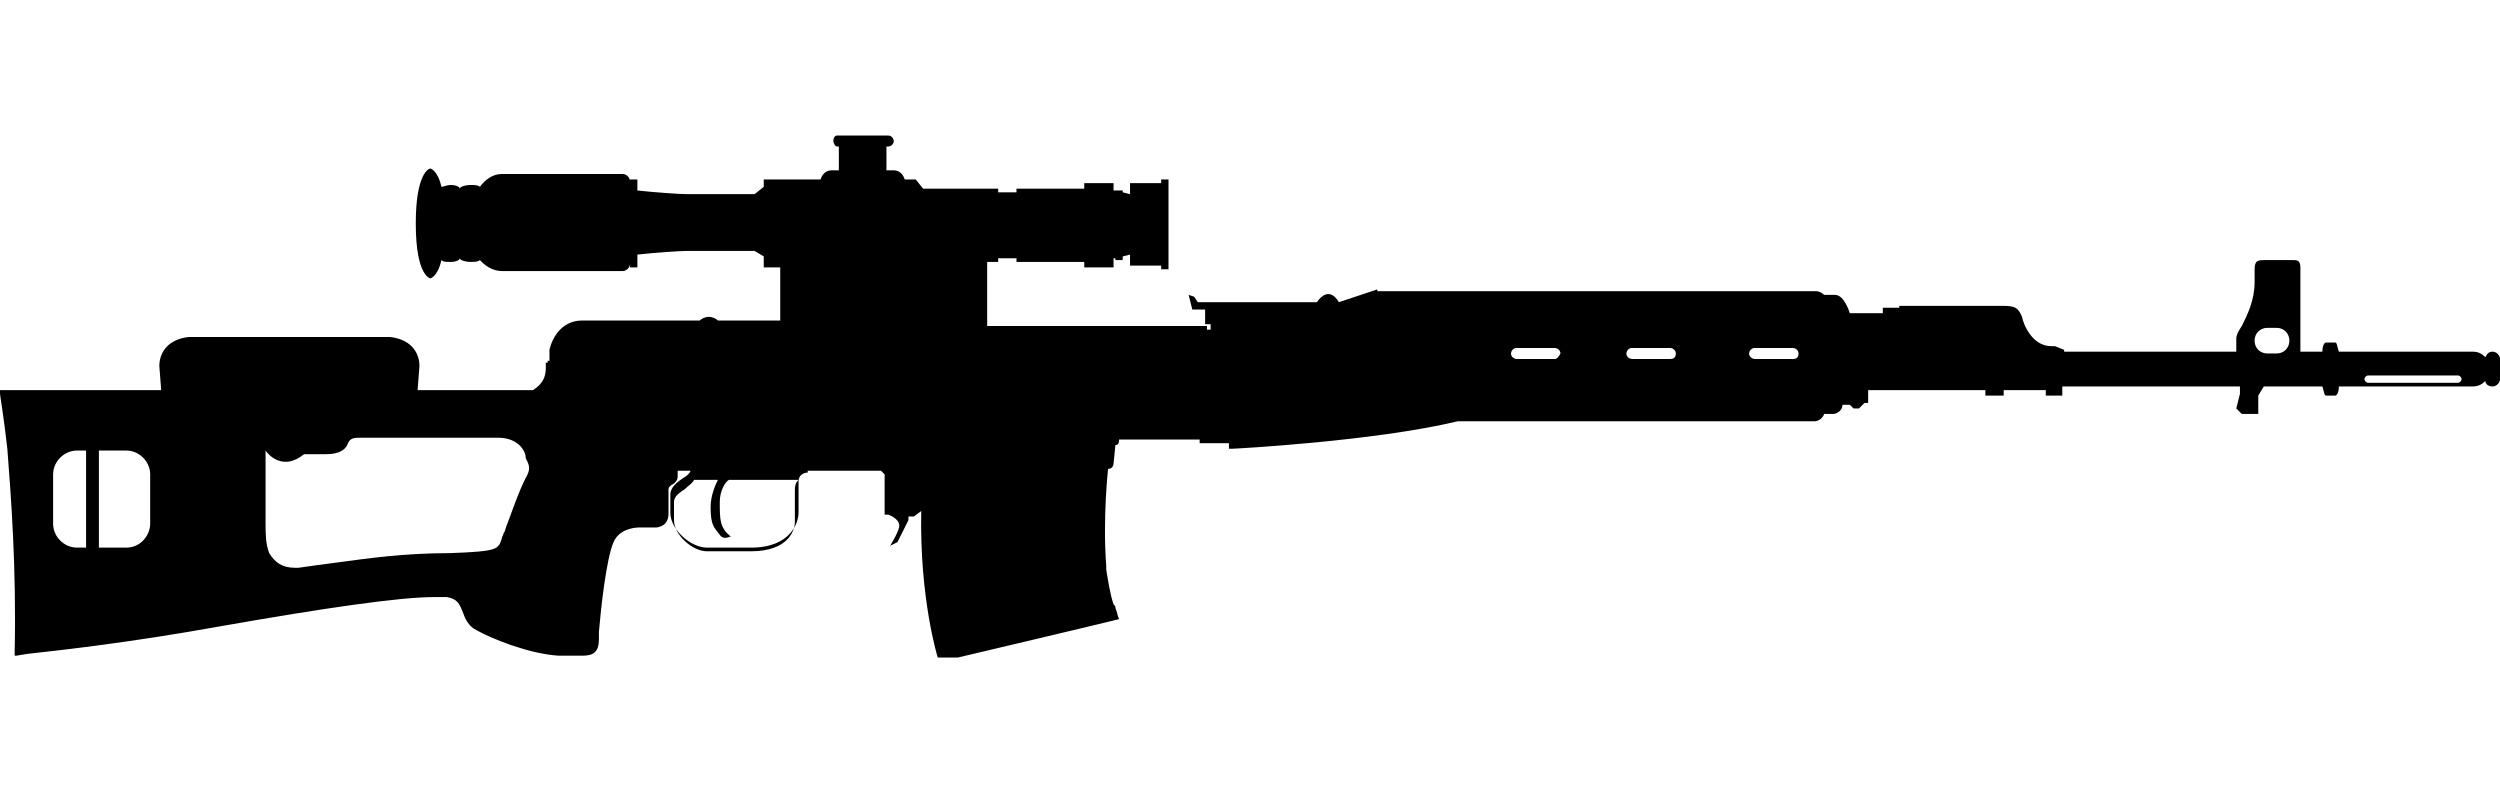
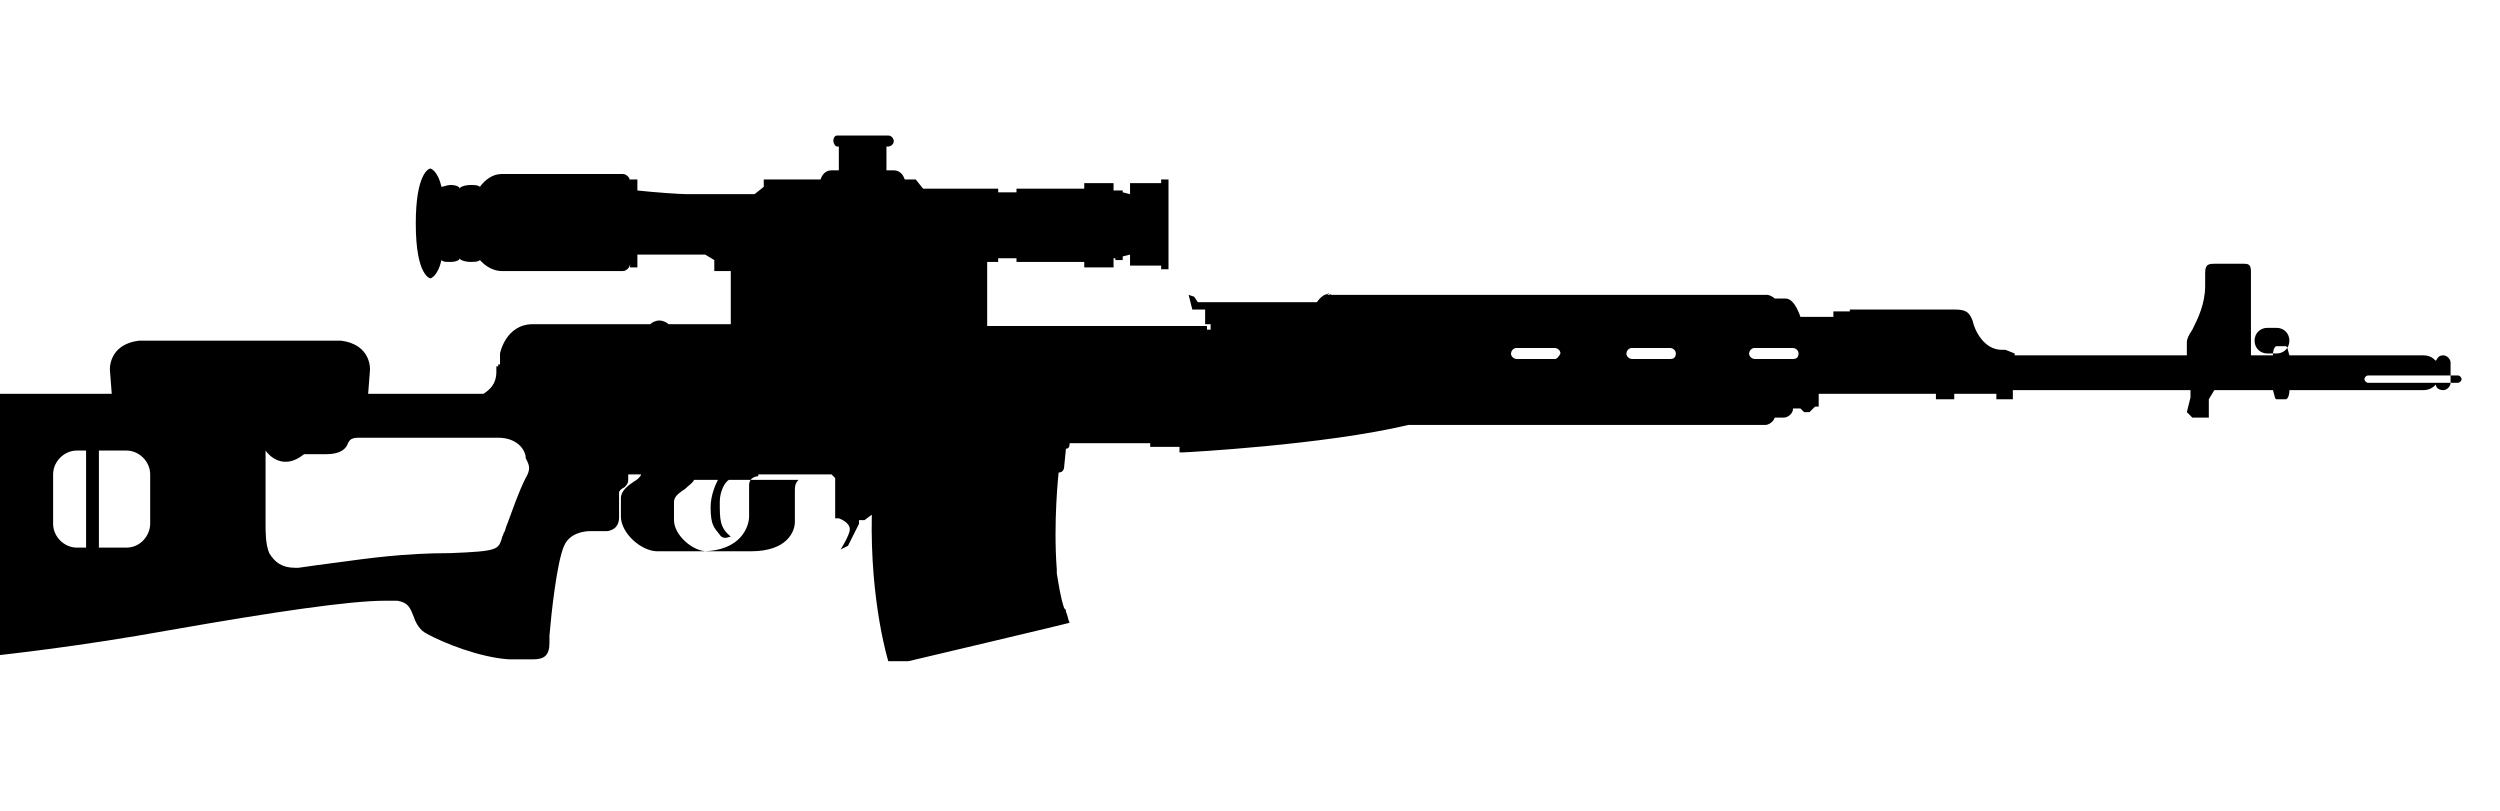
<svg xmlns="http://www.w3.org/2000/svg" version="1.1" x="0px" y="0px" viewBox="-229 398.6 136.5 44.3" style="enable-background:new -229 398.6 136.5 44.3;" xml:space="preserve">
  <g id="Vrstva_1">
    <g>
-       <path d="M-155.9,415.1c0,0-0.5-1-1.2,0c0,0-1.4,0-1.4,0h-3.4h-1.7l-0.2-0.3l-0.3-0.1l0.2,0.8h0.7v0.2v0.6h0.3v0.3h-0.2v-0.2h-12    v-3.5h0.6v-0.2h1v0.2h3.7v0.3h1.6v-0.5l0.1,0v0.1h0.4v-0.2l0.4-0.1v0.6h1.7v0.2h0.4v-4.9h-0.4v0.2h-1.7v0.6l-0.4-0.1v-0.1h-0.4v0    l-0.1,0v-0.4h-1.6v0.3h-3.7v0.2h-1v-0.2h-4.1l-0.4-0.5h-0.6c-0.1-0.3-0.3-0.5-0.6-0.5h-0.4v-1.3h0.1c0.1,0,0.3-0.1,0.3-0.3    c0-0.1-0.1-0.3-0.3-0.3h-2.8c-0.1,0-0.2,0.1-0.2,0.3c0,0.1,0.1,0.3,0.2,0.3h0.1v1.3h-0.4c-0.3,0-0.5,0.2-0.6,0.5h-2.7h-0.4v0.4    l-0.5,0.4c0,0-3.2,0-3.7,0c-0.4,0-1.8-0.1-2.7-0.2v-0.6h-0.4v0.1c0-0.2-0.2-0.4-0.4-0.4h-2.3h-4.3c-0.5,0-0.9,0.3-1.2,0.7    c-0.1-0.1-0.3-0.1-0.5-0.1c-0.3,0-0.6,0.1-0.6,0.2c0-0.1-0.2-0.2-0.5-0.2c-0.2,0-0.4,0.1-0.5,0.1c-0.2-0.9-0.6-1-0.6-1    c0,0,0,0,0,0s0,0,0,0c-0.1,0-0.8,0.3-0.8,3c0,2.9,0.8,3,0.8,3s0.4-0.1,0.6-1c0.1,0.1,0.2,0.1,0.5,0.1c0.3,0,0.5-0.1,0.5-0.2    c0,0.1,0.3,0.2,0.6,0.2c0.2,0,0.4,0,0.5-0.1c0,0,0.1,0.1,0.1,0.1c0.3,0.3,0.7,0.5,1.1,0.5h4.3h2.3c0.2,0,0.4-0.2,0.4-0.4v0.2h0.4    v-0.7c0.9-0.1,2.3-0.2,2.7-0.2c0.6,0,3.7,0,3.7,0l0.5,0.3v0.6h0.4h0.5l0,2.9h-3.4c-0.1-0.1-0.3-0.2-0.5-0.2    c-0.2,0-0.4,0.1-0.5,0.2h-6.4c-1.5,0-1.8,1.6-1.8,1.6l0,0.6h-0.1v0.1h-0.1v0.3c0,0.7-0.4,1-0.7,1.2c0,0,0,0-0.1,0h-6.2l0.1-1.3    c0,0,0.1-1.4-1.6-1.6h-11c-1.7,0.2-1.6,1.6-1.6,1.6l0.1,1.3h-1h-6.7c-0.3,0-0.6,0-0.9,0l-0.2,0l0,0.2c0,0.1,0.2,1.2,0.4,3    c0.2,2.6,0.5,6.5,0.4,11.1l0,0.2l0.1,0v0l0.6-0.1c1.8-0.2,5.5-0.6,10.5-1.5c5.7-1,9.8-1.6,11.7-1.6c0.3,0,0.5,0,0.7,0    c0.6,0.1,0.7,0.4,0.9,0.9c0.1,0.3,0.3,0.7,0.7,0.9c0.9,0.5,2.9,1.3,4.5,1.4c0.2,0,0.4,0,0.6,0c0.3,0,0.5,0,0.7,0    c0.6,0,0.9-0.2,0.9-0.9c0-0.1,0-0.3,0-0.4c0.1-1.2,0.4-4,0.8-4.9c0.3-0.7,1.1-0.8,1.4-0.8c0,0,0.1,0,0.1,0l0.8,0    c0.2,0,0.4-0.1,0.5-0.2c0.2-0.2,0.2-0.5,0.2-0.5v-1.4c0-0.1,0.1-0.2,0.3-0.3c0.1-0.1,0.2-0.2,0.2-0.4v-0.3l0.7,0v0    c0,0.1-0.2,0.3-0.4,0.4c-0.3,0.2-0.7,0.5-0.7,0.9v1c0,0.9,1.1,1.9,2,1.9h2.4c2.2,0,2.6-1.4,2.6-1.9v-1.7c0-0.5,0.5-0.5,0.5-0.5    l0-0.1l4,0l0.2,0.2h0v0.3v1.9h0.2c0,0,0.6,0.2,0.6,0.6c0,0.3-0.5,1.1-0.5,1.1l0.4-0.2l0.6-1.2v-0.2h0.3l0.4-0.3    c-0.1,4.8,0.9,8,0.9,8h1.1c0,0,8.9-2.1,8.8-2.1c-0.1-0.2-0.1-0.4-0.2-0.6c0,0,0,0,0,0c0-0.1,0-0.1-0.1-0.2c0,0,0,0,0,0    c-0.2-0.6-0.3-1.3-0.4-1.9c0,0,0,0,0,0c0-0.1,0-0.1,0-0.2c0,0,0,0,0,0c-0.2-2.6,0.1-5.3,0.1-5.3c0.3,0,0.3-0.3,0.3-0.3l0.1-1    c0.2,0,0.2-0.2,0.2-0.3h4.4v0.2h1.6v0.3l0.2,0c0.1,0,7.7-0.4,12.3-1.5c0.1,0,0.5,0,2.3,0c2.7,0,6.8,0,6.8,0h10.4    c0.1,0,0.4-0.1,0.5-0.4h0.5c0.2,0,0.5-0.2,0.5-0.5h0.4l0.2,0.2h0.3l0.3-0.3h0.2v-0.7h6.4v0.3h1v-0.3h2.3v0.3h0.9v-0.5h9.7v0.4    l-0.2,0.8l0.3,0.3h0.9v-1l0.3-0.5h3.2c0.1,0.3,0.1,0.5,0.2,0.5h0.5c0.1,0,0.2-0.2,0.2-0.5h7.3c0.3,0,0.5-0.1,0.7-0.3    c0,0.2,0.2,0.3,0.4,0.3c0.2,0,0.4-0.2,0.4-0.4v-1.1c0-0.2-0.2-0.4-0.4-0.4c-0.2,0-0.3,0.1-0.4,0.3c-0.2-0.2-0.4-0.3-0.7-0.3h-7.3    c-0.1-0.3-0.1-0.5-0.2-0.5h-0.5c-0.1,0-0.2,0.2-0.2,0.5h-1.2v-4.6c0-0.4-0.2-0.4-0.4-0.4h-1.5c-0.4,0-0.6,0-0.6,0.5v0.7    c0,1-0.4,1.8-0.7,2.4c-0.2,0.3-0.3,0.5-0.3,0.7v0.7h-9.4v-0.1l-0.5-0.2h-0.2c-1,0-1.5-1.1-1.6-1.6c-0.2-0.5-0.4-0.6-1-0.6h-0.9    h-4.8v0.1h-0.9v0.3h-1.8c0,0-0.3-1-0.8-1h-0.6c-0.1-0.1-0.3-0.2-0.4-0.2h-23.8l0,0c0,0-0.1,0-0.2,0v-0.1 M-224.3,428.5h-0.5    c-0.7,0-1.3-0.6-1.3-1.3v-2.7c0-0.7,0.6-1.3,1.3-1.3h0.5V428.5z M-220.8,427.2c0,0.6-0.5,1.3-1.3,1.3h-1.1h-0.4v-5.3h0.4h1.1    c0.7,0,1.3,0.6,1.3,1.3V427.2z M-200.3,424.7c-0.4,0.8-0.7,1.7-1,2.5c-0.1,0.2-0.1,0.4-0.2,0.5c0,0.1-0.1,0.2-0.1,0.3    c-0.2,0.6-0.2,0.7-2.8,0.8c-2.6,0-4.6,0.3-6.1,0.5c-0.8,0.1-1.5,0.2-2.2,0.3c-0.1,0-0.1,0-0.2,0c-0.7,0-1.1-0.3-1.4-0.8    c-0.2-0.5-0.2-1.1-0.2-1.6v-4c0.2,0.3,1,1.1,2.1,0.2v0h1.2c0.8,0,1.1-0.3,1.2-0.6c0.1-0.2,0.2-0.3,0.6-0.3h7.6    c0.9,0,1.4,0.5,1.5,1l0,0.1C-200.1,424-200,424.2-200.3,424.7z M-185.6,425.4v1.7c0,0.5-0.4,1.6-2.4,1.6h-2.4    c-0.8,0-1.8-0.9-1.8-1.7v-1c0-0.3,0.3-0.5,0.6-0.7c0.2-0.2,0.4-0.3,0.5-0.5h1.3c-0.1,0.2-0.4,0.8-0.4,1.5c0,1,0.2,1.1,0.5,1.5    c0.2,0.3,0.5,0.1,0.6,0.1c-0.6-0.5-0.6-0.9-0.6-1.9c0-0.6,0.3-1.1,0.5-1.2h3.8C-185.6,425-185.6,425.2-185.6,425.4z M-144.1,418.2    h-2.1c-0.1,0-0.3-0.1-0.3-0.3c0-0.1,0.1-0.3,0.3-0.3h2.1c0.1,0,0.3,0.1,0.3,0.3C-143.9,418.1-144,418.2-144.1,418.2z     M-137.8,418.2h-2.1c-0.1,0-0.3-0.1-0.3-0.3c0-0.1,0.1-0.3,0.3-0.3h2.1c0.1,0,0.3,0.1,0.3,0.3    C-137.5,418.1-137.6,418.2-137.8,418.2z M-131.1,418.2h-2.1c-0.1,0-0.3-0.1-0.3-0.3c0-0.1,0.1-0.3,0.3-0.3h2.1    c0.1,0,0.3,0.1,0.3,0.3C-130.8,418.1-130.9,418.2-131.1,418.2z M-104.7,417.9h-0.5c-0.4,0-0.7-0.3-0.7-0.7c0-0.4,0.3-0.7,0.7-0.7    h0.5c0.4,0,0.7,0.3,0.7,0.7C-104,417.6-104.3,417.9-104.7,417.9z M-94.8,419.5h-4.9c-0.1,0-0.2-0.1-0.2-0.2s0.1-0.2,0.2-0.2h4.9    c0.1,0,0.2,0.1,0.2,0.2S-94.7,419.5-94.8,419.5z" />
+       <path d="M-155.9,415.1c0,0-0.5-1-1.2,0c0,0-1.4,0-1.4,0h-3.4h-1.7l-0.2-0.3l-0.3-0.1l0.2,0.8h0.7v0.2v0.6h0.3v0.3h-0.2v-0.2h-12    v-3.5h0.6v-0.2h1v0.2h3.7v0.3h1.6v-0.5l0.1,0v0.1h0.4v-0.2l0.4-0.1v0.6h1.7v0.2h0.4v-4.9h-0.4v0.2h-1.7v0.6l-0.4-0.1v-0.1h-0.4v0    l-0.1,0v-0.4h-1.6v0.3h-3.7v0.2h-1v-0.2h-4.1l-0.4-0.5h-0.6c-0.1-0.3-0.3-0.5-0.6-0.5h-0.4v-1.3h0.1c0.1,0,0.3-0.1,0.3-0.3    c0-0.1-0.1-0.3-0.3-0.3h-2.8c-0.1,0-0.2,0.1-0.2,0.3c0,0.1,0.1,0.3,0.2,0.3h0.1v1.3h-0.4c-0.3,0-0.5,0.2-0.6,0.5h-2.7h-0.4v0.4    l-0.5,0.4c0,0-3.2,0-3.7,0c-0.4,0-1.8-0.1-2.7-0.2v-0.6h-0.4v0.1c0-0.2-0.2-0.4-0.4-0.4h-2.3h-4.3c-0.5,0-0.9,0.3-1.2,0.7    c-0.1-0.1-0.3-0.1-0.5-0.1c-0.3,0-0.6,0.1-0.6,0.2c0-0.1-0.2-0.2-0.5-0.2c-0.2,0-0.4,0.1-0.5,0.1c-0.2-0.9-0.6-1-0.6-1    c0,0,0,0,0,0s0,0,0,0c-0.1,0-0.8,0.3-0.8,3c0,2.9,0.8,3,0.8,3s0.4-0.1,0.6-1c0.1,0.1,0.2,0.1,0.5,0.1c0.3,0,0.5-0.1,0.5-0.2    c0,0.1,0.3,0.2,0.6,0.2c0.2,0,0.4,0,0.5-0.1c0,0,0.1,0.1,0.1,0.1c0.3,0.3,0.7,0.5,1.1,0.5h4.3h2.3c0.2,0,0.4-0.2,0.4-0.4v0.2h0.4    v-0.7c0.6,0,3.7,0,3.7,0l0.5,0.3v0.6h0.4h0.5l0,2.9h-3.4c-0.1-0.1-0.3-0.2-0.5-0.2    c-0.2,0-0.4,0.1-0.5,0.2h-6.4c-1.5,0-1.8,1.6-1.8,1.6l0,0.6h-0.1v0.1h-0.1v0.3c0,0.7-0.4,1-0.7,1.2c0,0,0,0-0.1,0h-6.2l0.1-1.3    c0,0,0.1-1.4-1.6-1.6h-11c-1.7,0.2-1.6,1.6-1.6,1.6l0.1,1.3h-1h-6.7c-0.3,0-0.6,0-0.9,0l-0.2,0l0,0.2c0,0.1,0.2,1.2,0.4,3    c0.2,2.6,0.5,6.5,0.4,11.1l0,0.2l0.1,0v0l0.6-0.1c1.8-0.2,5.5-0.6,10.5-1.5c5.7-1,9.8-1.6,11.7-1.6c0.3,0,0.5,0,0.7,0    c0.6,0.1,0.7,0.4,0.9,0.9c0.1,0.3,0.3,0.7,0.7,0.9c0.9,0.5,2.9,1.3,4.5,1.4c0.2,0,0.4,0,0.6,0c0.3,0,0.5,0,0.7,0    c0.6,0,0.9-0.2,0.9-0.9c0-0.1,0-0.3,0-0.4c0.1-1.2,0.4-4,0.8-4.9c0.3-0.7,1.1-0.8,1.4-0.8c0,0,0.1,0,0.1,0l0.8,0    c0.2,0,0.4-0.1,0.5-0.2c0.2-0.2,0.2-0.5,0.2-0.5v-1.4c0-0.1,0.1-0.2,0.3-0.3c0.1-0.1,0.2-0.2,0.2-0.4v-0.3l0.7,0v0    c0,0.1-0.2,0.3-0.4,0.4c-0.3,0.2-0.7,0.5-0.7,0.9v1c0,0.9,1.1,1.9,2,1.9h2.4c2.2,0,2.6-1.4,2.6-1.9v-1.7c0-0.5,0.5-0.5,0.5-0.5    l0-0.1l4,0l0.2,0.2h0v0.3v1.9h0.2c0,0,0.6,0.2,0.6,0.6c0,0.3-0.5,1.1-0.5,1.1l0.4-0.2l0.6-1.2v-0.2h0.3l0.4-0.3    c-0.1,4.8,0.9,8,0.9,8h1.1c0,0,8.9-2.1,8.8-2.1c-0.1-0.2-0.1-0.4-0.2-0.6c0,0,0,0,0,0c0-0.1,0-0.1-0.1-0.2c0,0,0,0,0,0    c-0.2-0.6-0.3-1.3-0.4-1.9c0,0,0,0,0,0c0-0.1,0-0.1,0-0.2c0,0,0,0,0,0c-0.2-2.6,0.1-5.3,0.1-5.3c0.3,0,0.3-0.3,0.3-0.3l0.1-1    c0.2,0,0.2-0.2,0.2-0.3h4.4v0.2h1.6v0.3l0.2,0c0.1,0,7.7-0.4,12.3-1.5c0.1,0,0.5,0,2.3,0c2.7,0,6.8,0,6.8,0h10.4    c0.1,0,0.4-0.1,0.5-0.4h0.5c0.2,0,0.5-0.2,0.5-0.5h0.4l0.2,0.2h0.3l0.3-0.3h0.2v-0.7h6.4v0.3h1v-0.3h2.3v0.3h0.9v-0.5h9.7v0.4    l-0.2,0.8l0.3,0.3h0.9v-1l0.3-0.5h3.2c0.1,0.3,0.1,0.5,0.2,0.5h0.5c0.1,0,0.2-0.2,0.2-0.5h7.3c0.3,0,0.5-0.1,0.7-0.3    c0,0.2,0.2,0.3,0.4,0.3c0.2,0,0.4-0.2,0.4-0.4v-1.1c0-0.2-0.2-0.4-0.4-0.4c-0.2,0-0.3,0.1-0.4,0.3c-0.2-0.2-0.4-0.3-0.7-0.3h-7.3    c-0.1-0.3-0.1-0.5-0.2-0.5h-0.5c-0.1,0-0.2,0.2-0.2,0.5h-1.2v-4.6c0-0.4-0.2-0.4-0.4-0.4h-1.5c-0.4,0-0.6,0-0.6,0.5v0.7    c0,1-0.4,1.8-0.7,2.4c-0.2,0.3-0.3,0.5-0.3,0.7v0.7h-9.4v-0.1l-0.5-0.2h-0.2c-1,0-1.5-1.1-1.6-1.6c-0.2-0.5-0.4-0.6-1-0.6h-0.9    h-4.8v0.1h-0.9v0.3h-1.8c0,0-0.3-1-0.8-1h-0.6c-0.1-0.1-0.3-0.2-0.4-0.2h-23.8l0,0c0,0-0.1,0-0.2,0v-0.1 M-224.3,428.5h-0.5    c-0.7,0-1.3-0.6-1.3-1.3v-2.7c0-0.7,0.6-1.3,1.3-1.3h0.5V428.5z M-220.8,427.2c0,0.6-0.5,1.3-1.3,1.3h-1.1h-0.4v-5.3h0.4h1.1    c0.7,0,1.3,0.6,1.3,1.3V427.2z M-200.3,424.7c-0.4,0.8-0.7,1.7-1,2.5c-0.1,0.2-0.1,0.4-0.2,0.5c0,0.1-0.1,0.2-0.1,0.3    c-0.2,0.6-0.2,0.7-2.8,0.8c-2.6,0-4.6,0.3-6.1,0.5c-0.8,0.1-1.5,0.2-2.2,0.3c-0.1,0-0.1,0-0.2,0c-0.7,0-1.1-0.3-1.4-0.8    c-0.2-0.5-0.2-1.1-0.2-1.6v-4c0.2,0.3,1,1.1,2.1,0.2v0h1.2c0.8,0,1.1-0.3,1.2-0.6c0.1-0.2,0.2-0.3,0.6-0.3h7.6    c0.9,0,1.4,0.5,1.5,1l0,0.1C-200.1,424-200,424.2-200.3,424.7z M-185.6,425.4v1.7c0,0.5-0.4,1.6-2.4,1.6h-2.4    c-0.8,0-1.8-0.9-1.8-1.7v-1c0-0.3,0.3-0.5,0.6-0.7c0.2-0.2,0.4-0.3,0.5-0.5h1.3c-0.1,0.2-0.4,0.8-0.4,1.5c0,1,0.2,1.1,0.5,1.5    c0.2,0.3,0.5,0.1,0.6,0.1c-0.6-0.5-0.6-0.9-0.6-1.9c0-0.6,0.3-1.1,0.5-1.2h3.8C-185.6,425-185.6,425.2-185.6,425.4z M-144.1,418.2    h-2.1c-0.1,0-0.3-0.1-0.3-0.3c0-0.1,0.1-0.3,0.3-0.3h2.1c0.1,0,0.3,0.1,0.3,0.3C-143.9,418.1-144,418.2-144.1,418.2z     M-137.8,418.2h-2.1c-0.1,0-0.3-0.1-0.3-0.3c0-0.1,0.1-0.3,0.3-0.3h2.1c0.1,0,0.3,0.1,0.3,0.3    C-137.5,418.1-137.6,418.2-137.8,418.2z M-131.1,418.2h-2.1c-0.1,0-0.3-0.1-0.3-0.3c0-0.1,0.1-0.3,0.3-0.3h2.1    c0.1,0,0.3,0.1,0.3,0.3C-130.8,418.1-130.9,418.2-131.1,418.2z M-104.7,417.9h-0.5c-0.4,0-0.7-0.3-0.7-0.7c0-0.4,0.3-0.7,0.7-0.7    h0.5c0.4,0,0.7,0.3,0.7,0.7C-104,417.6-104.3,417.9-104.7,417.9z M-94.8,419.5h-4.9c-0.1,0-0.2-0.1-0.2-0.2s0.1-0.2,0.2-0.2h4.9    c0.1,0,0.2,0.1,0.2,0.2S-94.7,419.5-94.8,419.5z" />
    </g>
  </g>
  <g id="Vrstva_2">
</g>
</svg>